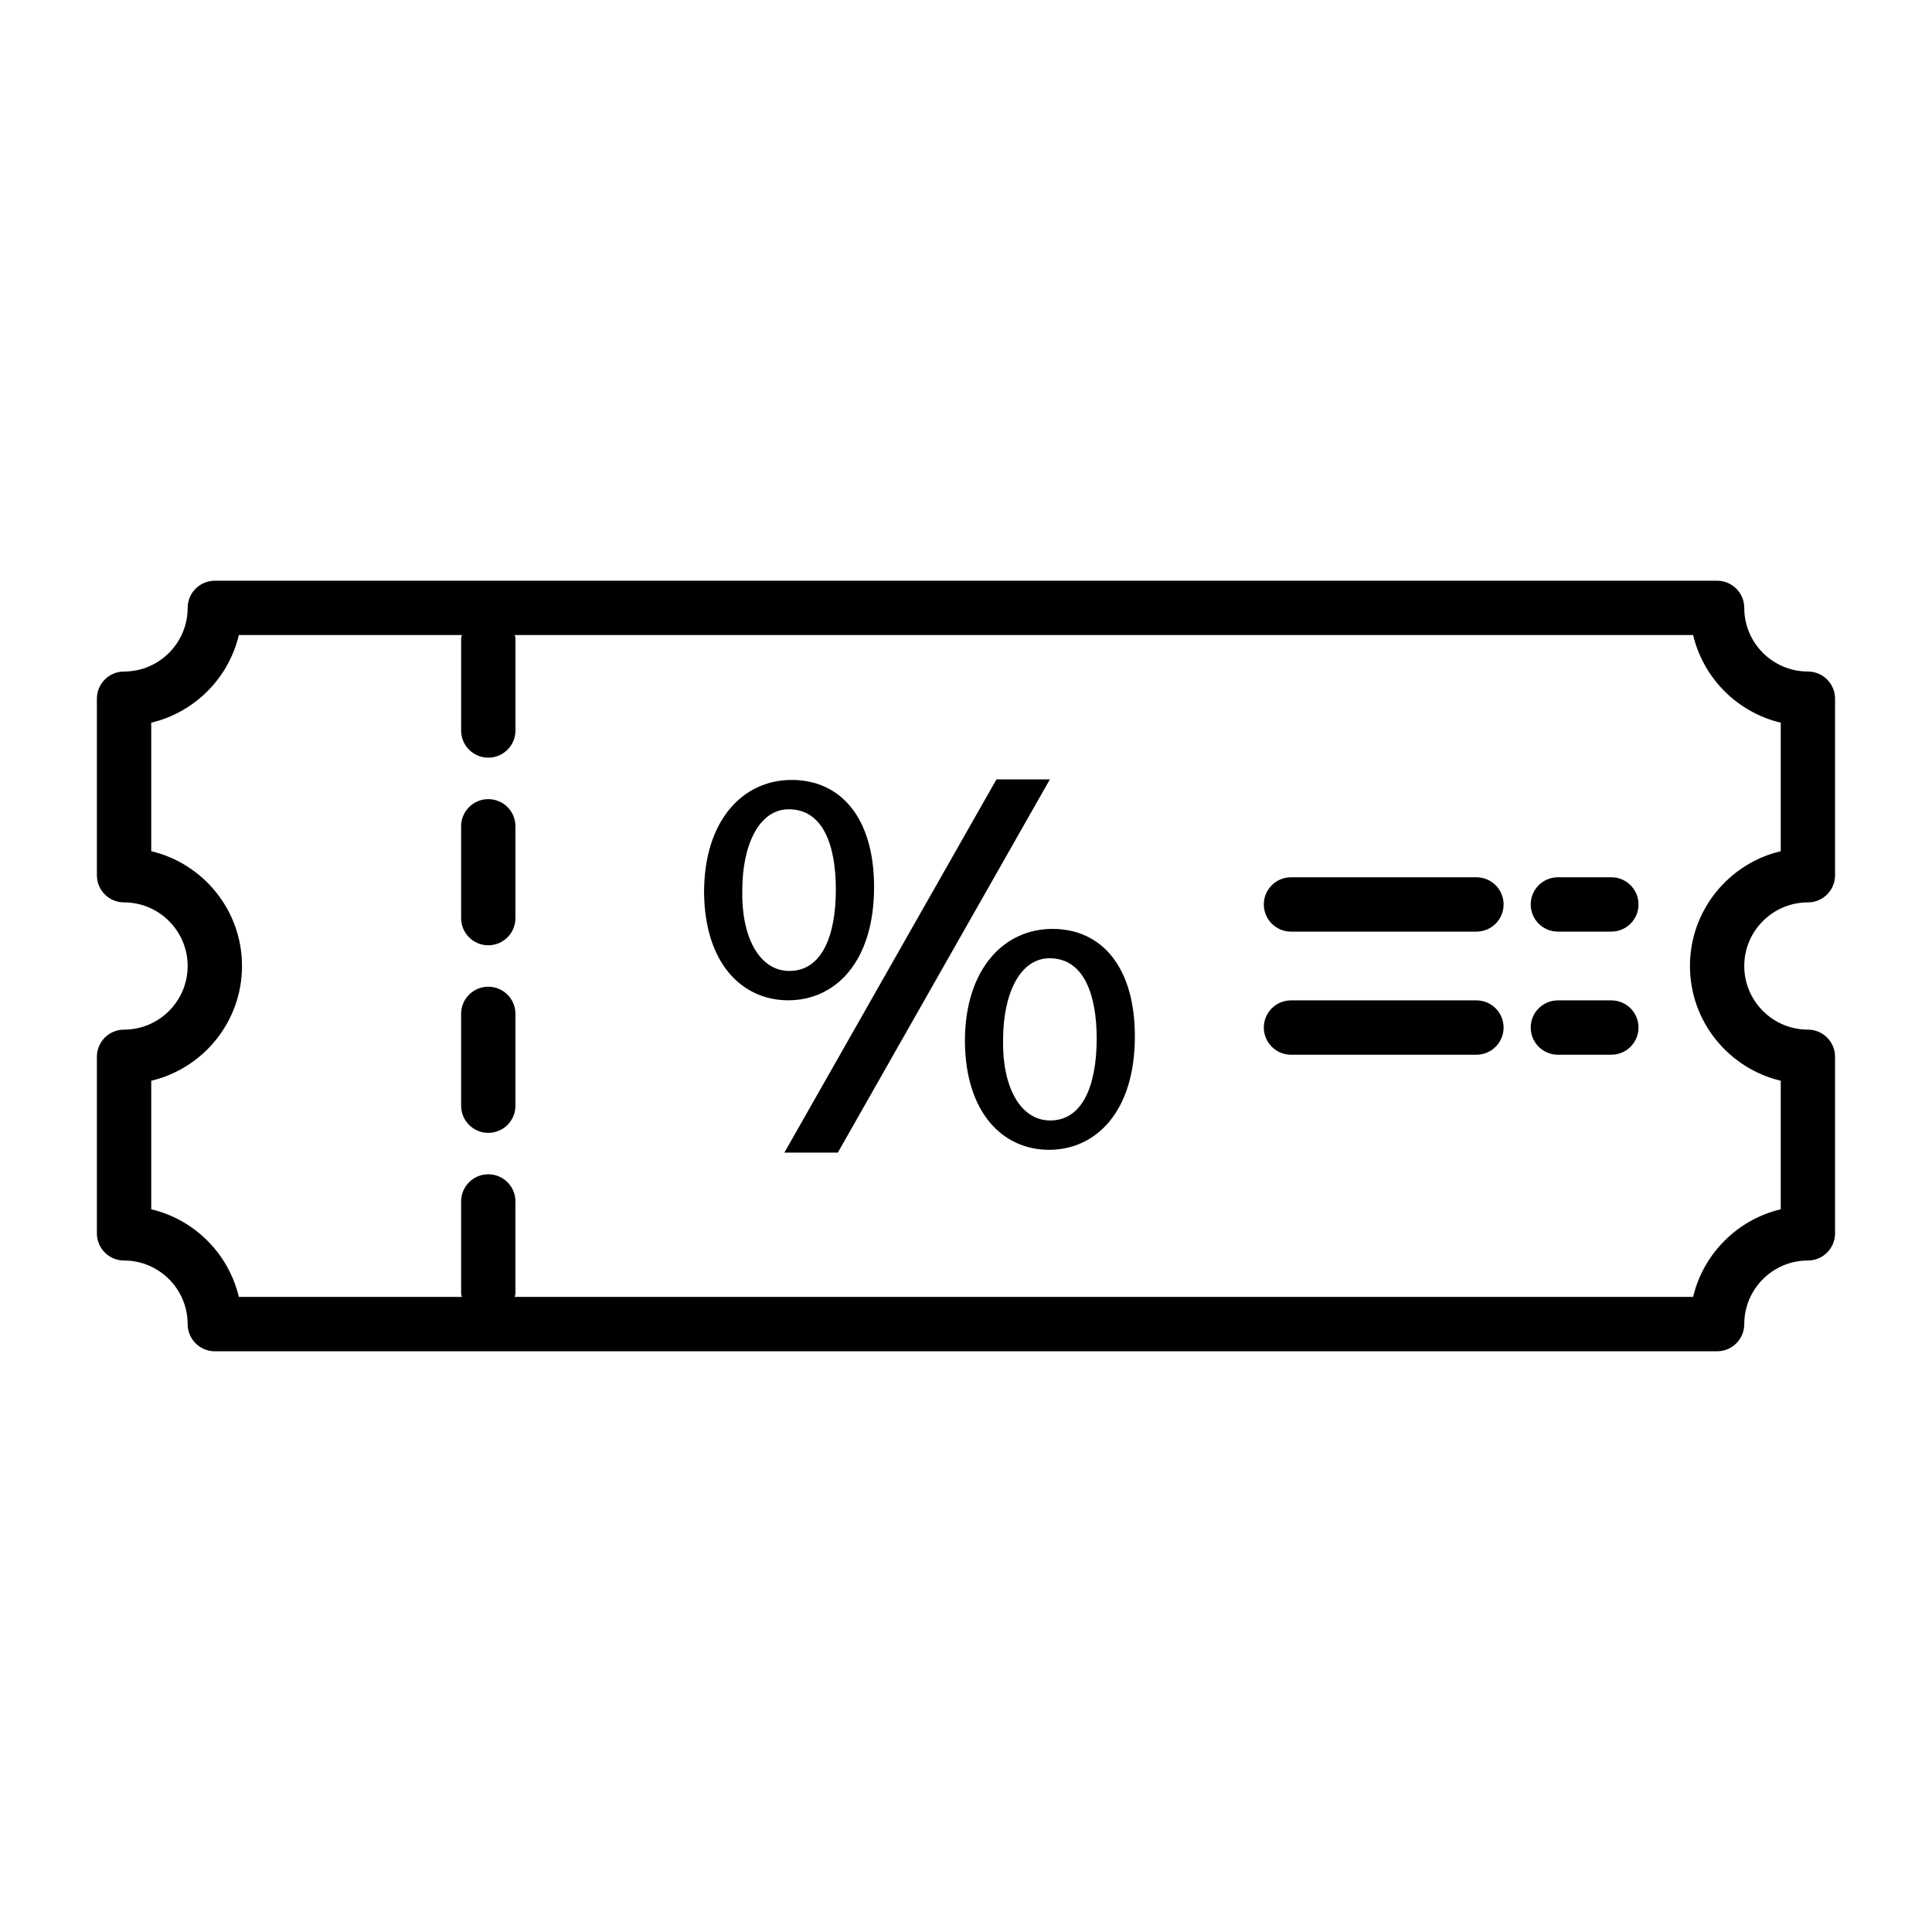
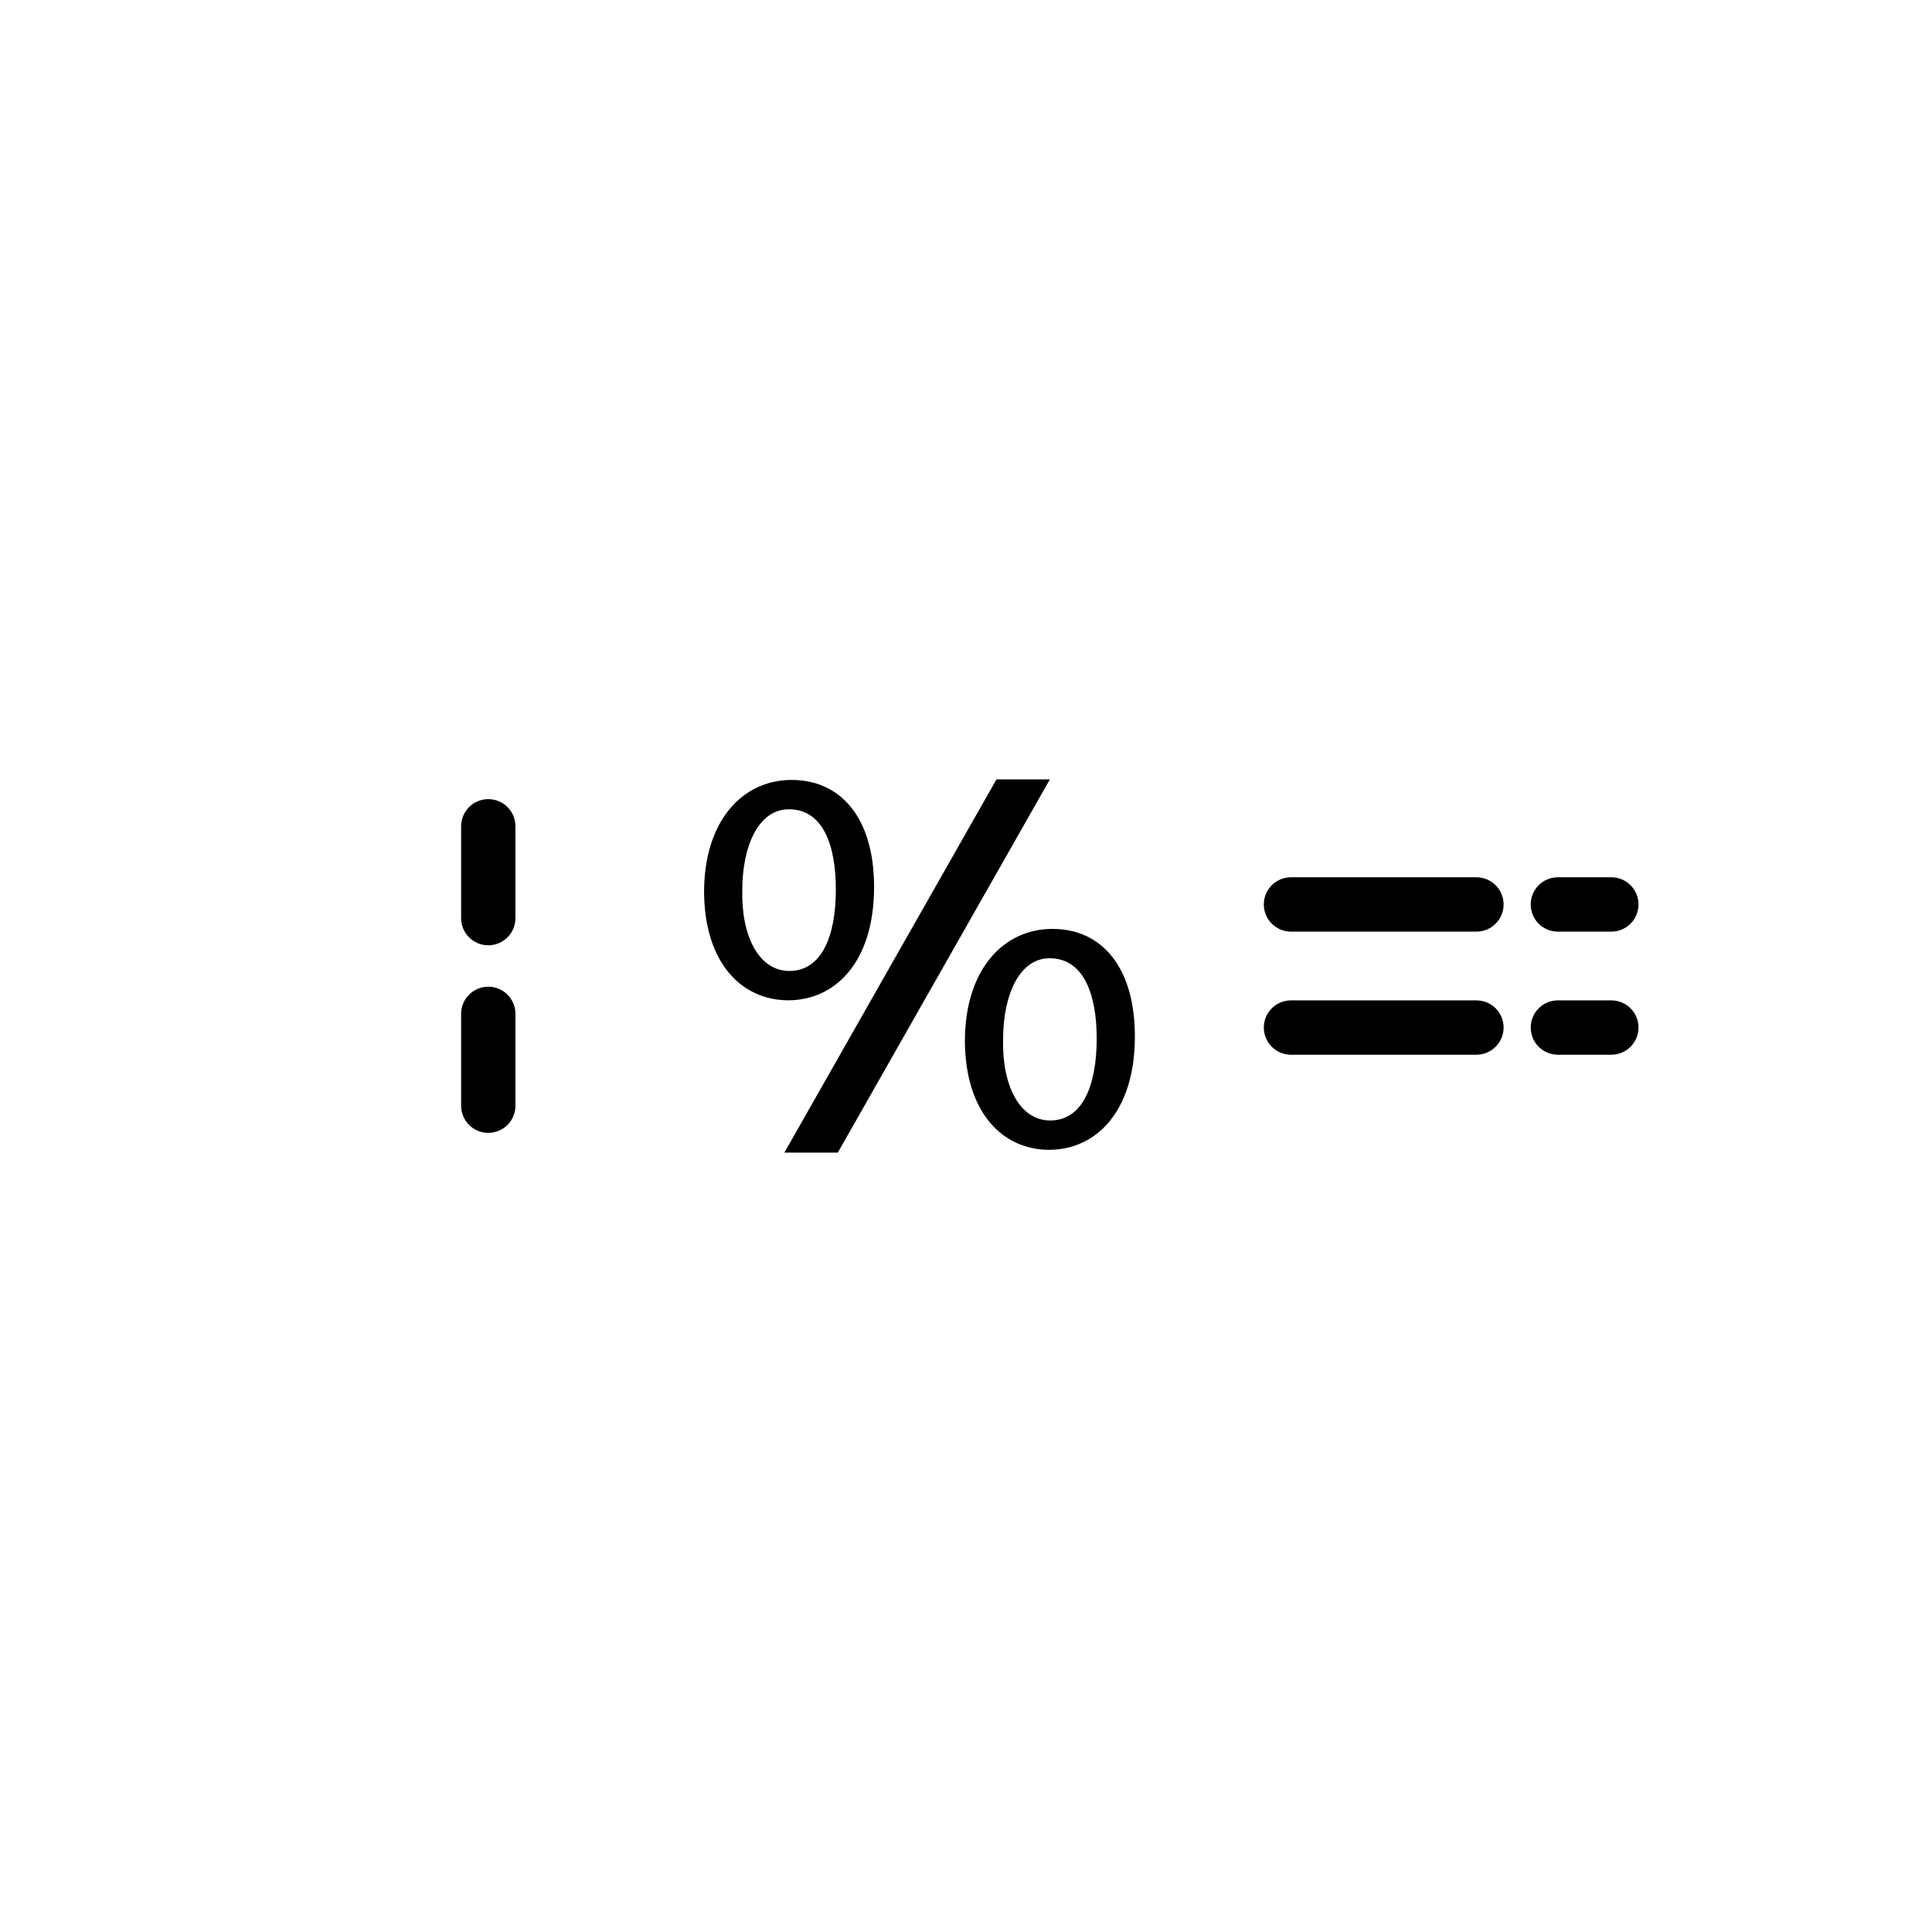
<svg xmlns="http://www.w3.org/2000/svg" fill="#000000" width="800px" height="800px" version="1.1" viewBox="144 144 512 512">
  <g>
    <path d="m375.64 379.02c0-18.055-8.66-28.328-21.863-28.328-12.914 0-23.191 10.719-23.191 29.785 0.156 19.082 10.273 28.613 22.305 28.613 12.332 0.004 22.75-9.973 22.75-30.07zm-34.922 0.871c0-11.875 4.394-21.422 12.316-21.422 9.105 0 12.473 9.547 12.473 21.277 0 12.473-3.812 21.566-12.32 21.566-8.074 0-12.77-9.234-12.469-21.422z" />
    <path d="m408.07 350.55-56.203 98.906h14.16l56.199-98.906z" />
    <path d="m422.89 390.17c-12.914 0-23.18 10.719-23.18 29.785 0.141 19.223 10.262 28.758 22.293 28.758 12.332 0 22.75-9.977 22.75-30.07 0-18.199-8.664-28.473-21.863-28.473zm-0.586 50.766c-8.062 0-12.758-9.234-12.473-21.422 0-12.031 4.41-21.566 12.328-21.566 9.094 0 12.473 9.676 12.473 21.277 0 12.617-3.824 21.711-12.328 21.711z" />
-     <path d="m623.11 321.96c-9.297 0-16.863-7.562-16.863-16.863 0-3.977-3.219-7.199-7.199-7.199l-398.12 0.004c-3.977 0-7.199 3.219-7.199 7.199 0 9.297-7.562 16.863-16.855 16.863-3.977 0-7.199 3.219-7.199 7.199v46.781c0 3.977 3.219 7.199 7.199 7.199 9.293 0 16.855 7.562 16.855 16.863 0 9.293-7.562 16.855-16.855 16.855-3.977 0-7.199 3.219-7.199 7.199v46.789c0 3.977 3.219 7.199 7.199 7.199 9.293 0 16.855 7.562 16.855 16.855 0 3.977 3.219 7.199 7.199 7.199h398.12c3.977 0 7.199-3.219 7.199-7.199 0-9.293 7.562-16.855 16.863-16.855 3.977 0 7.199-3.219 7.199-7.199v-46.789c0-3.977-3.219-7.199-7.199-7.199-9.297 0-16.863-7.562-16.863-16.855 0-9.297 7.562-16.863 16.863-16.863 3.977 0 7.199-3.219 7.199-7.199v-46.781c-0.004-3.984-3.223-7.203-7.203-7.203zm-7.195 47.617c-13.777 3.262-24.059 15.66-24.059 30.418 0 14.754 10.281 27.152 24.059 30.414v34.066c-11.465 2.715-20.508 11.75-23.223 23.215l-312.29 0.004c0.047-0.328 0.195-0.621 0.195-0.965v-24.332c0-3.977-3.219-7.199-7.199-7.199-3.977 0-7.199 3.219-7.199 7.199v24.332c0 0.344 0.148 0.633 0.195 0.965h-59.098c-2.715-11.465-11.754-20.504-23.215-23.219v-34.066c13.777-3.262 24.051-15.66 24.051-30.414 0-14.762-10.277-27.16-24.051-30.418v-34.059c11.465-2.715 20.504-11.758 23.215-23.223h59.102c-0.047 0.328-0.195 0.621-0.195 0.965v24.332c0 3.977 3.219 7.199 7.199 7.199 3.977 0 7.199-3.219 7.199-7.199v-24.332c0-0.344-0.148-0.633-0.195-0.965h312.29c2.707 11.461 11.754 20.508 23.219 23.223z" />
    <path d="m273.4 355.78c-3.977 0-7.199 3.219-7.199 7.199v24.332c0 3.977 3.219 7.199 7.199 7.199 3.977 0 7.199-3.219 7.199-7.199v-24.332c0-3.981-3.219-7.199-7.199-7.199z" />
    <path d="m273.4 405.49c-3.977 0-7.199 3.219-7.199 7.199v24.332c0 3.977 3.219 7.199 7.199 7.199 3.977 0 7.199-3.219 7.199-7.199v-24.332c0-3.981-3.219-7.199-7.199-7.199z" />
    <path d="m535.27 409.11h-49.145c-3.977 0-7.199 3.219-7.199 7.199 0 3.977 3.219 7.199 7.199 7.199h49.145c3.977 0 7.199-3.219 7.199-7.199 0-3.977-3.219-7.199-7.199-7.199z" />
    <path d="m571.02 409.11h-14.164c-3.977 0-7.199 3.219-7.199 7.199 0 3.977 3.219 7.199 7.199 7.199h14.164c3.977 0 7.199-3.219 7.199-7.199 0-3.977-3.219-7.199-7.199-7.199z" />
    <path d="m535.27 376.49h-49.145c-3.977 0-7.199 3.219-7.199 7.199 0 3.977 3.219 7.199 7.199 7.199h49.145c3.977 0 7.199-3.219 7.199-7.199 0-3.981-3.219-7.199-7.199-7.199z" />
    <path d="m571.02 376.49h-14.164c-3.977 0-7.199 3.219-7.199 7.199 0 3.977 3.219 7.199 7.199 7.199h14.164c3.977 0 7.199-3.219 7.199-7.199 0-3.981-3.219-7.199-7.199-7.199z" />
  </g>
</svg>